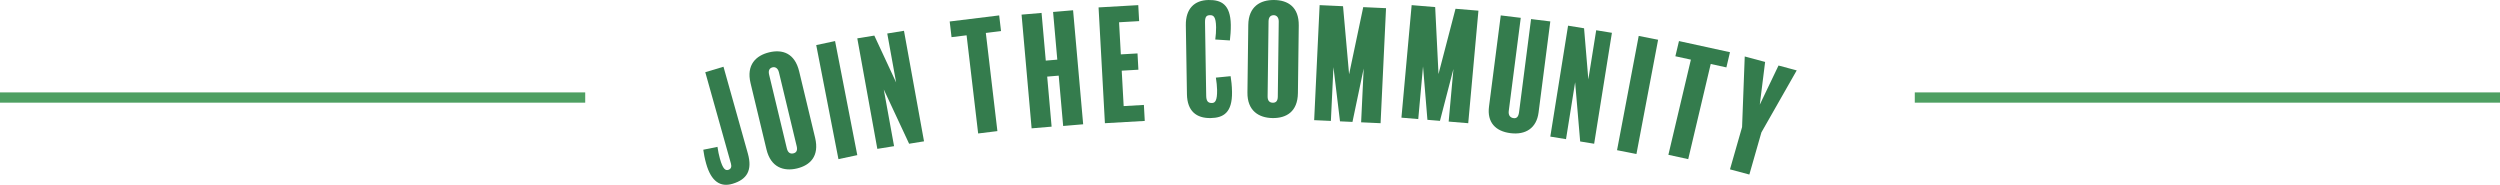
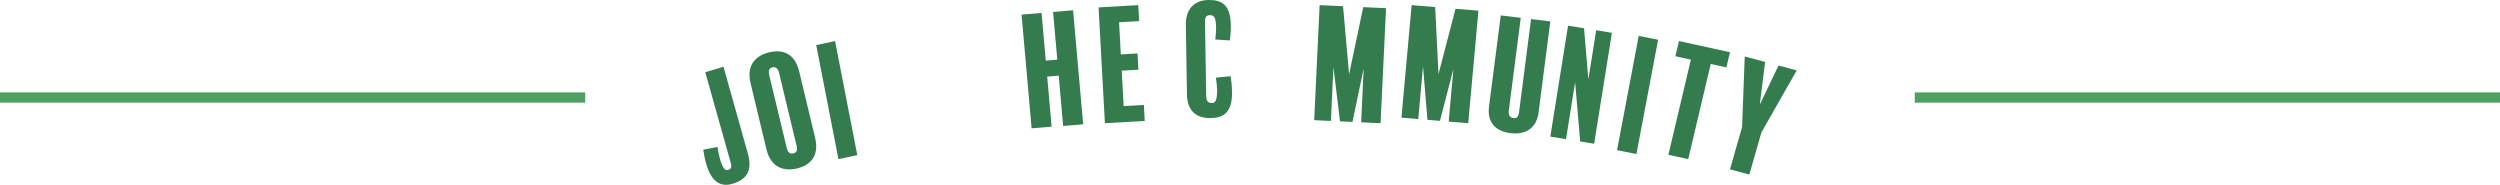
<svg xmlns="http://www.w3.org/2000/svg" width="487px" height="36px" viewBox="0 0 487 36" version="1.1">
  <title>Group 4</title>
  <desc>Created with Sketch.</desc>
  <defs />
  <g id="-" stroke="none" stroke-width="1" fill="none" fill-rule="evenodd">
    <g id="Desktop-Sign-Up---Step-1" transform="translate(-477, -400)">
      <g id="Group-4" transform="translate(477, 400)">
        <g id="Join-The-community" transform="translate(137, 0)" fill="#347C4D">
          <path d="M8.676,29.882 C9.605,33.192 8.51,34.957 5.709,35.798 C3.361,36.503 1.549,35.402 0.558,31.871 C0.278,30.879 0.095,29.917 0,29.167 L2.764,28.607 C2.874,29.411 3.061,30.282 3.24,30.916 C3.82,32.986 4.329,33.251 4.863,33.091 C5.396,32.931 5.562,32.492 5.391,31.885 L0.387,14.066 L3.935,13 L8.676,29.882 Z" id="Fill-1" />
          <path d="M14.735,14.081 C14.53,13.226 13.963,13 13.506,13.11 C12.935,13.247 12.618,13.685 12.823,14.54 L16.278,28.914 C16.476,29.74 16.936,30.022 17.565,29.871 C18.135,29.734 18.394,29.31 18.196,28.483 L14.735,14.081 Z M21.784,26.837 C22.648,30.43 20.81,32.199 18.27,32.809 C15.674,33.431 13.155,32.619 12.311,29.111 L9.207,16.193 C8.35,12.628 10.268,10.81 12.835,10.194 C15.403,9.578 17.816,10.326 18.68,13.918 L21.784,26.837 Z" id="Fill-4" />
          <polygon id="Fill-6" points="30 30.218 26.329 31 22 8.782 25.671 8" />
-           <polygon id="Fill-8" points="43 27.531 40.096 28 35.16 17.429 37.164 28.473 33.904 29 30 7.469 33.318 6.933 37.565 16.061 35.837 6.527 39.095 6" />
-           <polygon id="Fill-10" points="58 6.053 55.04 6.417 57.293 25.539 53.545 26 51.292 6.878 48.36 7.239 48 4.186 57.64 3" />
          <polygon id="Fill-12" points="74 24.211 70.103 24.54 69.236 14.733 66.993 14.922 67.854 24.672 63.958 25 62 2.848 65.897 2.519 66.717 11.807 68.961 11.618 68.14 2.33 72.036 2" />
          <polygon id="Fill-14" points="86 23.556 78.237 24 77 1.443 84.734 1 84.905 4.114 80.995 4.338 81.338 10.593 84.587 10.407 84.76 13.58 81.512 13.766 81.89 20.667 85.83 20.442" />
          <path d="M98.826,22.999 C96.038,23.046 94.269,21.626 94.216,18.349 L94.001,4.921 C93.949,1.702 95.669,0.047 98.401,0.001 C100.879,-0.041 102.695,0.827 102.76,4.829 C102.778,5.931 102.683,7.036 102.584,7.878 L99.736,7.695 C99.836,6.91 99.907,6.097 99.895,5.314 C99.861,3.225 99.377,2.943 98.702,2.955 C98.026,2.966 97.72,3.261 97.738,4.393 L97.967,18.604 C97.983,19.619 98.245,20.078 99.089,20.064 C99.708,20.054 100.124,19.612 100.09,17.494 C100.079,16.798 99.981,15.959 99.855,15.12 L102.723,14.839 C102.85,15.648 102.977,16.604 102.998,17.909 C103.064,21.998 101.276,22.957 98.826,22.999" id="Fill-16" />
-           <path d="M112.099,4.189 C112.11,3.318 111.61,2.964 111.137,2.959 C110.545,2.952 110.126,3.295 110.114,4.164 L109.931,18.782 C109.921,19.623 110.3,20.004 110.952,20.012 C111.544,20.019 111.905,19.676 111.915,18.835 L112.099,4.189 Z M115.834,18.127 C115.788,21.781 113.551,23.031 110.915,22.999 C108.219,22.967 105.955,21.577 106.001,18.009 L106.165,4.871 C106.211,1.246 108.538,-0.031 111.204,0.001 C113.869,0.033 116.045,1.336 115.999,4.989 L115.834,18.127 Z" id="Fill-18" />
          <polygon id="Fill-21" points="131.937 24 128.147 23.826 128.644 13.35 126.461 23.748 124.032 23.638 122.754 13.08 122.256 23.556 119 23.407 120.063 1 124.623 1.209 125.803 14.474 128.559 1.389 133 1.593" />
          <polygon id="Fill-23" points="149.011 24 145.2 23.684 146.13 13.435 143.503 23.543 141.062 23.341 140.205 12.944 139.276 23.192 136 22.921 137.989 1 142.574 1.38 143.22 14.427 146.535 1.709 151 2.078" />
          <path d="M162.713,21.917 C162.317,24.985 160.17,26.296 157.277,25.944 C154.296,25.582 152.666,23.811 153.058,20.773 L155.348,3 L159.244,3.473 L156.906,21.619 C156.799,22.45 157.187,22.934 157.865,23.017 C158.485,23.092 158.805,22.694 158.916,21.834 L161.251,3.717 L165,4.173 L162.713,21.917 Z" id="Fill-25" />
          <polygon id="Fill-27" points="173.541 28 170.815 27.556 169.835 16.023 168.06 27.108 165 26.609 168.459 5 171.575 5.508 172.408 15.463 173.94 5.892 177 6.391" />
          <polygon id="Fill-29" points="181.779 30 178 29.258 182.221 7 186 7.742" />
          <polygon id="Fill-31" points="199.3 13.129 196.249 12.463 191.865 31 188 30.156 192.385 11.619 189.363 10.959 190.064 8 200 10.17" />
          <polygon id="Fill-33" points="213 13.715 206.122 25.792 203.773 34 200 32.988 202.357 24.753 202.874 11 206.845 12.065 205.806 20.387 209.455 12.764" />
        </g>
        <g id="Lines" transform="translate(0, 18)" fill="#4E9F62">
          <polygon id="Fill-14" transform="translate(57, 1) scale(1, -1) translate(-57, -1) " points="0 2 114 2 114 0 0 0" />
          <polygon id="Fill-14" transform="translate(430, 1) scale(1, -1) translate(-430, -1) " points="373 2 487 2 487 0 373 0" />
        </g>
      </g>
    </g>
  </g>
</svg>